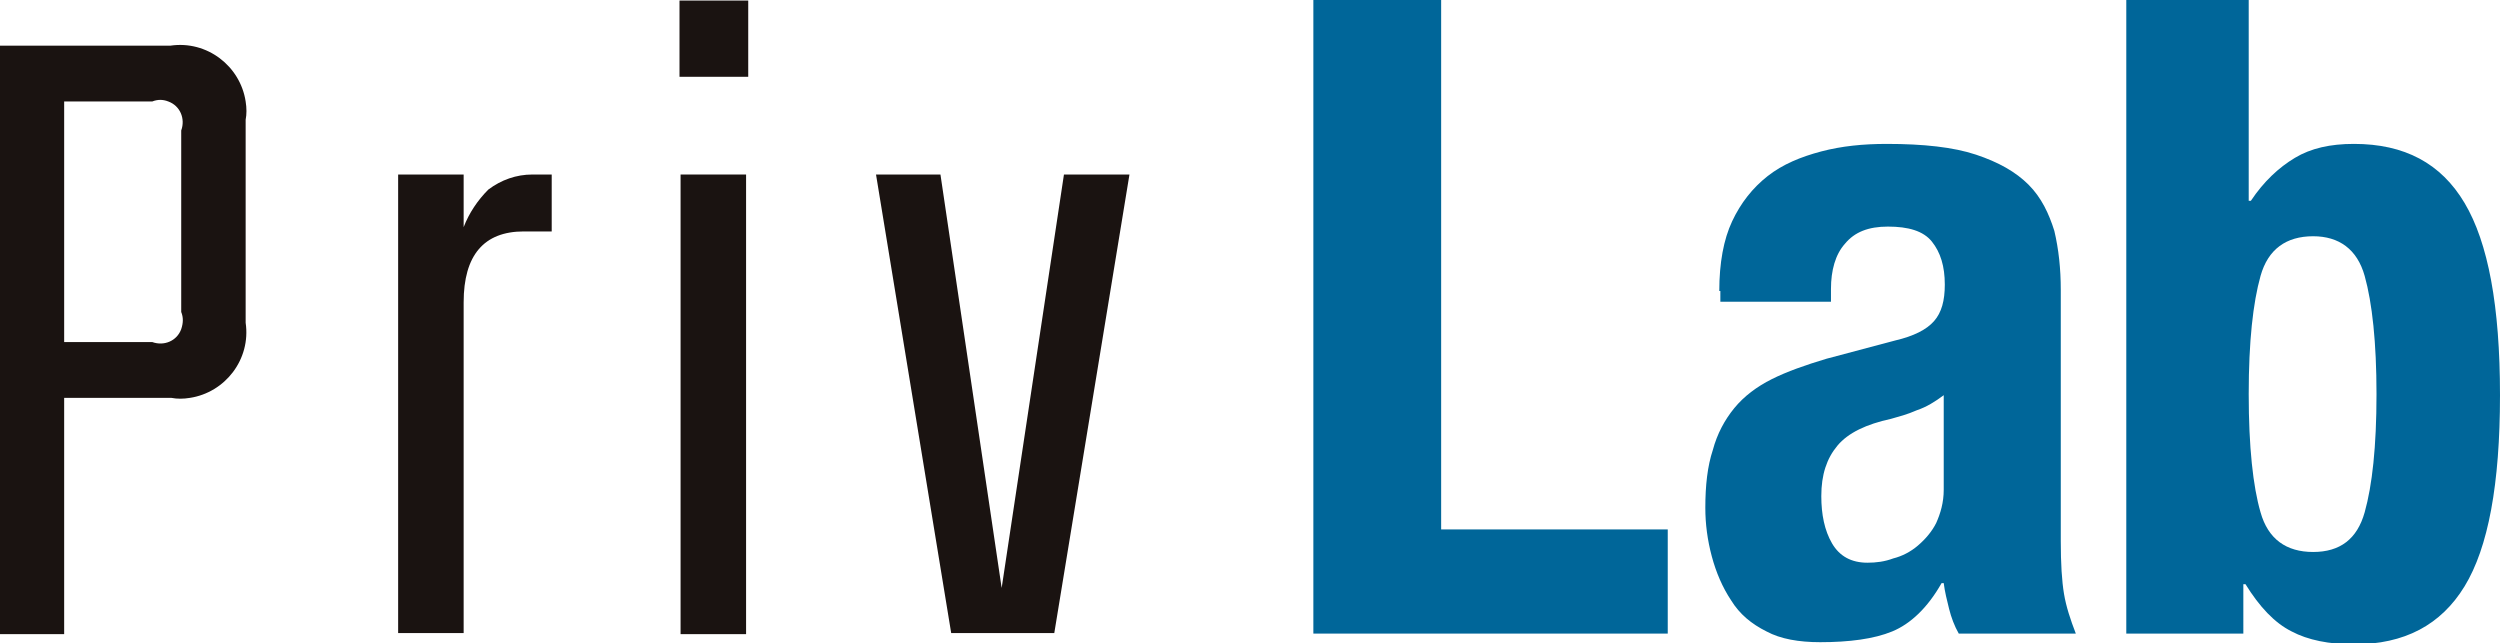
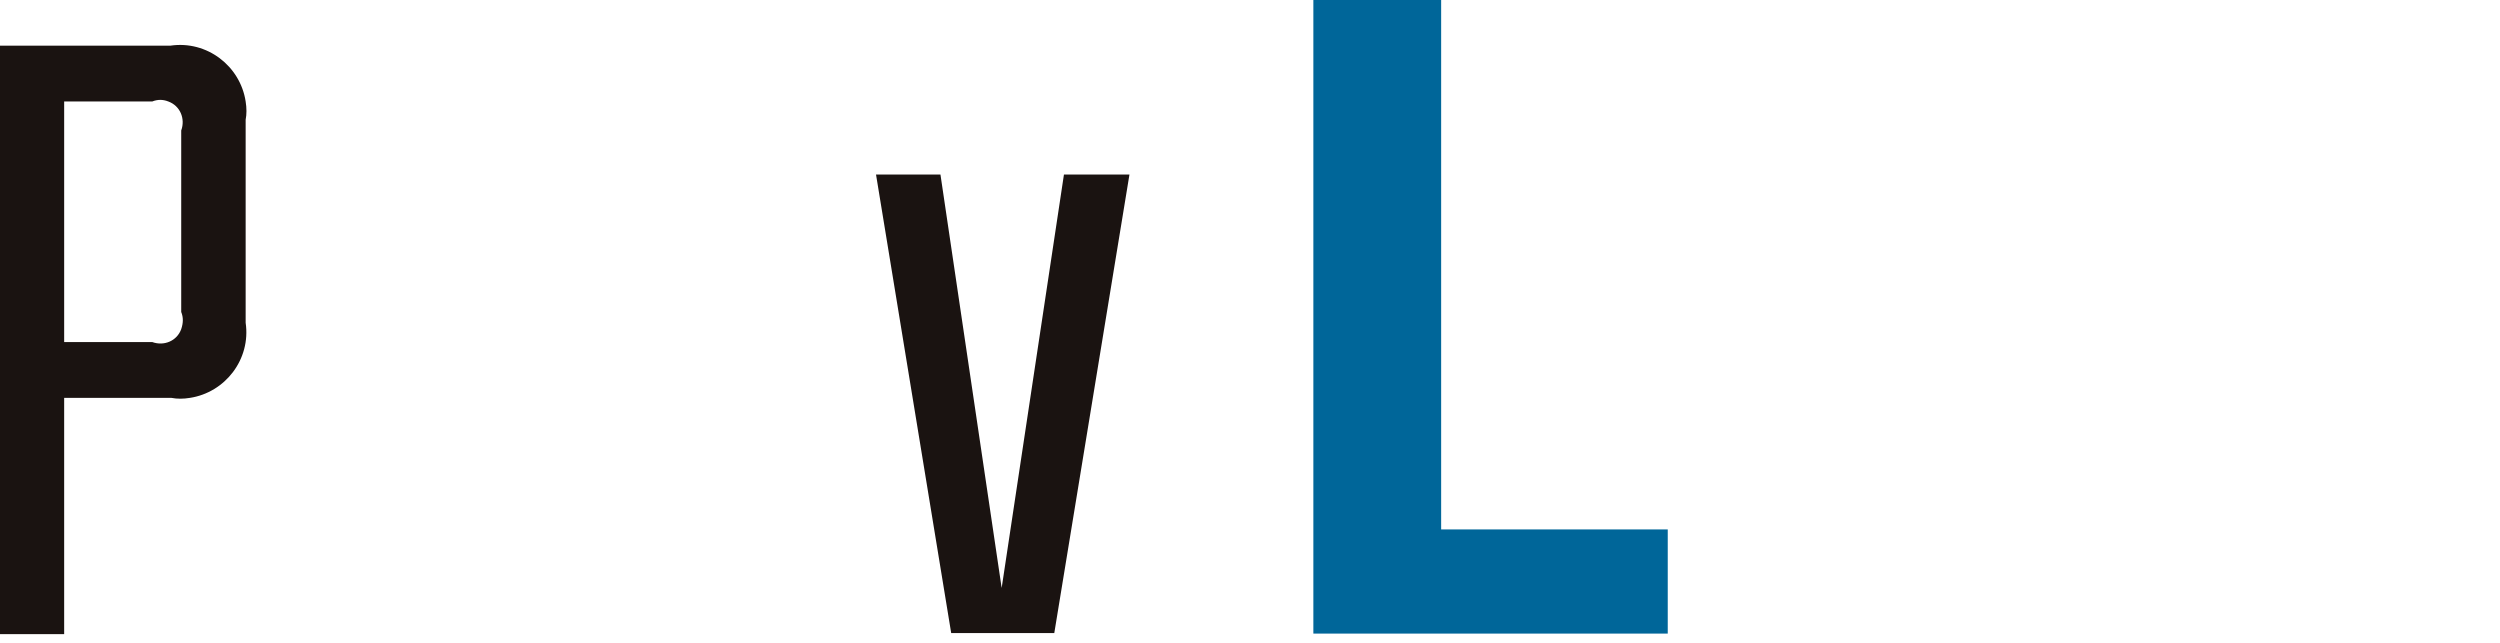
<svg xmlns="http://www.w3.org/2000/svg" version="1.1" x="0px" y="0px" width="232.8px" height="59.9px" viewBox="0 0 232.8 59.9" style="enable-background:new 0 0 232.8 59.9;" xml:space="preserve">
  <style type="text/css">
	.st0{fill:#1A1311;}
	.st1{fill:#006699;}
</style>
  <defs>
</defs>
  <g id="グループ_4133_2_" transform="translate(-181.805 -281.172)">
    <g id="レイヤー_1_1_" transform="translate(223.28 284.723)">
      <g id="グループ_4070_2_">
        <path id="パス_122_2_" class="st0" d="M-41.5,0.7h15.9c3.4-0.5,6.5,1.9,7,5.2c0.1,0.6,0.1,1.2,0,1.7v18.9     c0.5,3.4-1.9,6.5-5.2,7c-0.6,0.1-1.2,0.1-1.7,0h-10v22h-6V0.7z M-24.6,25.5V8.6c0.4-1.1-0.1-2.3-1.2-2.7c-0.5-0.2-1-0.2-1.5,0     h-8.2v22.4h8.2c1.1,0.4,2.3-0.1,2.7-1.2C-24.4,26.5-24.4,26-24.6,25.5L-24.6,25.5z" />
-         <path id="パス_123_2_" class="st0" d="M8.1,12.7h1.8V18H7.3c-3.7,0-5.6,2.2-5.6,6.6v30.8h-6.1V12.7h6.1v4.9     c0.5-1.3,1.3-2.5,2.3-3.5C5.2,13.2,6.6,12.7,8.1,12.7z" />
-         <path id="パス_124_2_" class="st0" d="M21.8,3.6v-7.1h6.4v7.1H21.8z M28,55.5h-6.1V12.7H28V55.5z" />
        <path id="パス_125_2_" class="st0" d="M46.1,12.7l5.7,38.5l5.8-38.5h6.1l-7,42.7h-9.6l-7-42.7H46.1z" />
      </g>
    </g>
  </g>
  <g>
    <path class="st1" d="M122.3,0h11.9v49.3h21.1V59h-33V0z" />
-     <path class="st1" d="M160.1,27.1c0-2.6,0.4-4.8,1.2-6.5c0.8-1.7,1.9-3.1,3.3-4.2c1.4-1.1,3.1-1.8,5-2.3c1.9-0.5,3.9-0.7,6.1-0.7   c3.4,0,6.2,0.3,8.3,1c2.1,0.7,3.7,1.6,4.9,2.8c1.2,1.2,1.9,2.7,2.4,4.3c0.4,1.7,0.6,3.5,0.6,5.5v23.4c0,2.1,0.1,3.7,0.3,4.9   c0.2,1.2,0.6,2.4,1.1,3.7h-10.9c-0.4-0.7-0.7-1.5-0.9-2.3c-0.2-0.8-0.4-1.6-0.5-2.4h-0.2c-1.3,2.3-2.9,3.8-4.6,4.5   c-1.7,0.7-4,1-6.7,1c-2,0-3.7-0.3-5-1c-1.4-0.7-2.5-1.6-3.3-2.9c-0.8-1.2-1.4-2.6-1.8-4.1c-0.4-1.5-0.6-3-0.6-4.5   c0-2.1,0.2-3.9,0.7-5.4c0.4-1.5,1.1-2.8,2-3.9c0.9-1.1,2.1-2,3.5-2.7c1.4-0.7,3.1-1.3,5.1-1.9l6.4-1.7c1.7-0.4,2.9-1,3.6-1.8   c0.7-0.8,1-1.9,1-3.4c0-1.7-0.4-3-1.2-4c-0.8-1-2.2-1.4-4.1-1.4c-1.8,0-3.1,0.5-4,1.6c-0.9,1-1.3,2.5-1.3,4.2v1.2h-10.3V27.1z    M178.5,38.2c-0.9,0.4-1.7,0.6-2.4,0.8c-2.3,0.5-4,1.3-5,2.5c-1,1.2-1.5,2.7-1.5,4.7c0,1.7,0.3,3.2,1,4.4c0.7,1.2,1.8,1.8,3.3,1.8   c0.8,0,1.6-0.1,2.4-0.4c0.8-0.2,1.6-0.6,2.3-1.2c0.7-0.6,1.3-1.3,1.7-2.1c0.4-0.9,0.7-1.9,0.7-3.1v-8.8   C180.2,37.4,179.4,37.9,178.5,38.2z" />
-     <path class="st1" d="M209.4,0v18.7h0.2c1.2-1.8,2.6-3.1,4.1-4c1.5-0.9,3.3-1.3,5.5-1.3c4.7,0,8.1,1.8,10.3,5.5   c2.2,3.7,3.3,9.6,3.3,17.9s-1.1,14.2-3.3,17.8c-2.2,3.6-5.6,5.4-10.3,5.4c-2.3,0-4.3-0.4-5.8-1.2c-1.6-0.8-3-2.3-4.3-4.4h-0.2V59   H198V0H209.4z M210.5,47.7c0.7,2.5,2.4,3.7,4.9,3.7c2.5,0,4.1-1.2,4.8-3.7c0.7-2.5,1.1-6.1,1.1-11c0-4.8-0.4-8.5-1.1-11   c-0.7-2.5-2.4-3.7-4.8-3.7c-2.5,0-4.2,1.2-4.9,3.7c-0.7,2.5-1.1,6.1-1.1,11C209.4,41.6,209.8,45.3,210.5,47.7z" />
  </g>
</svg>